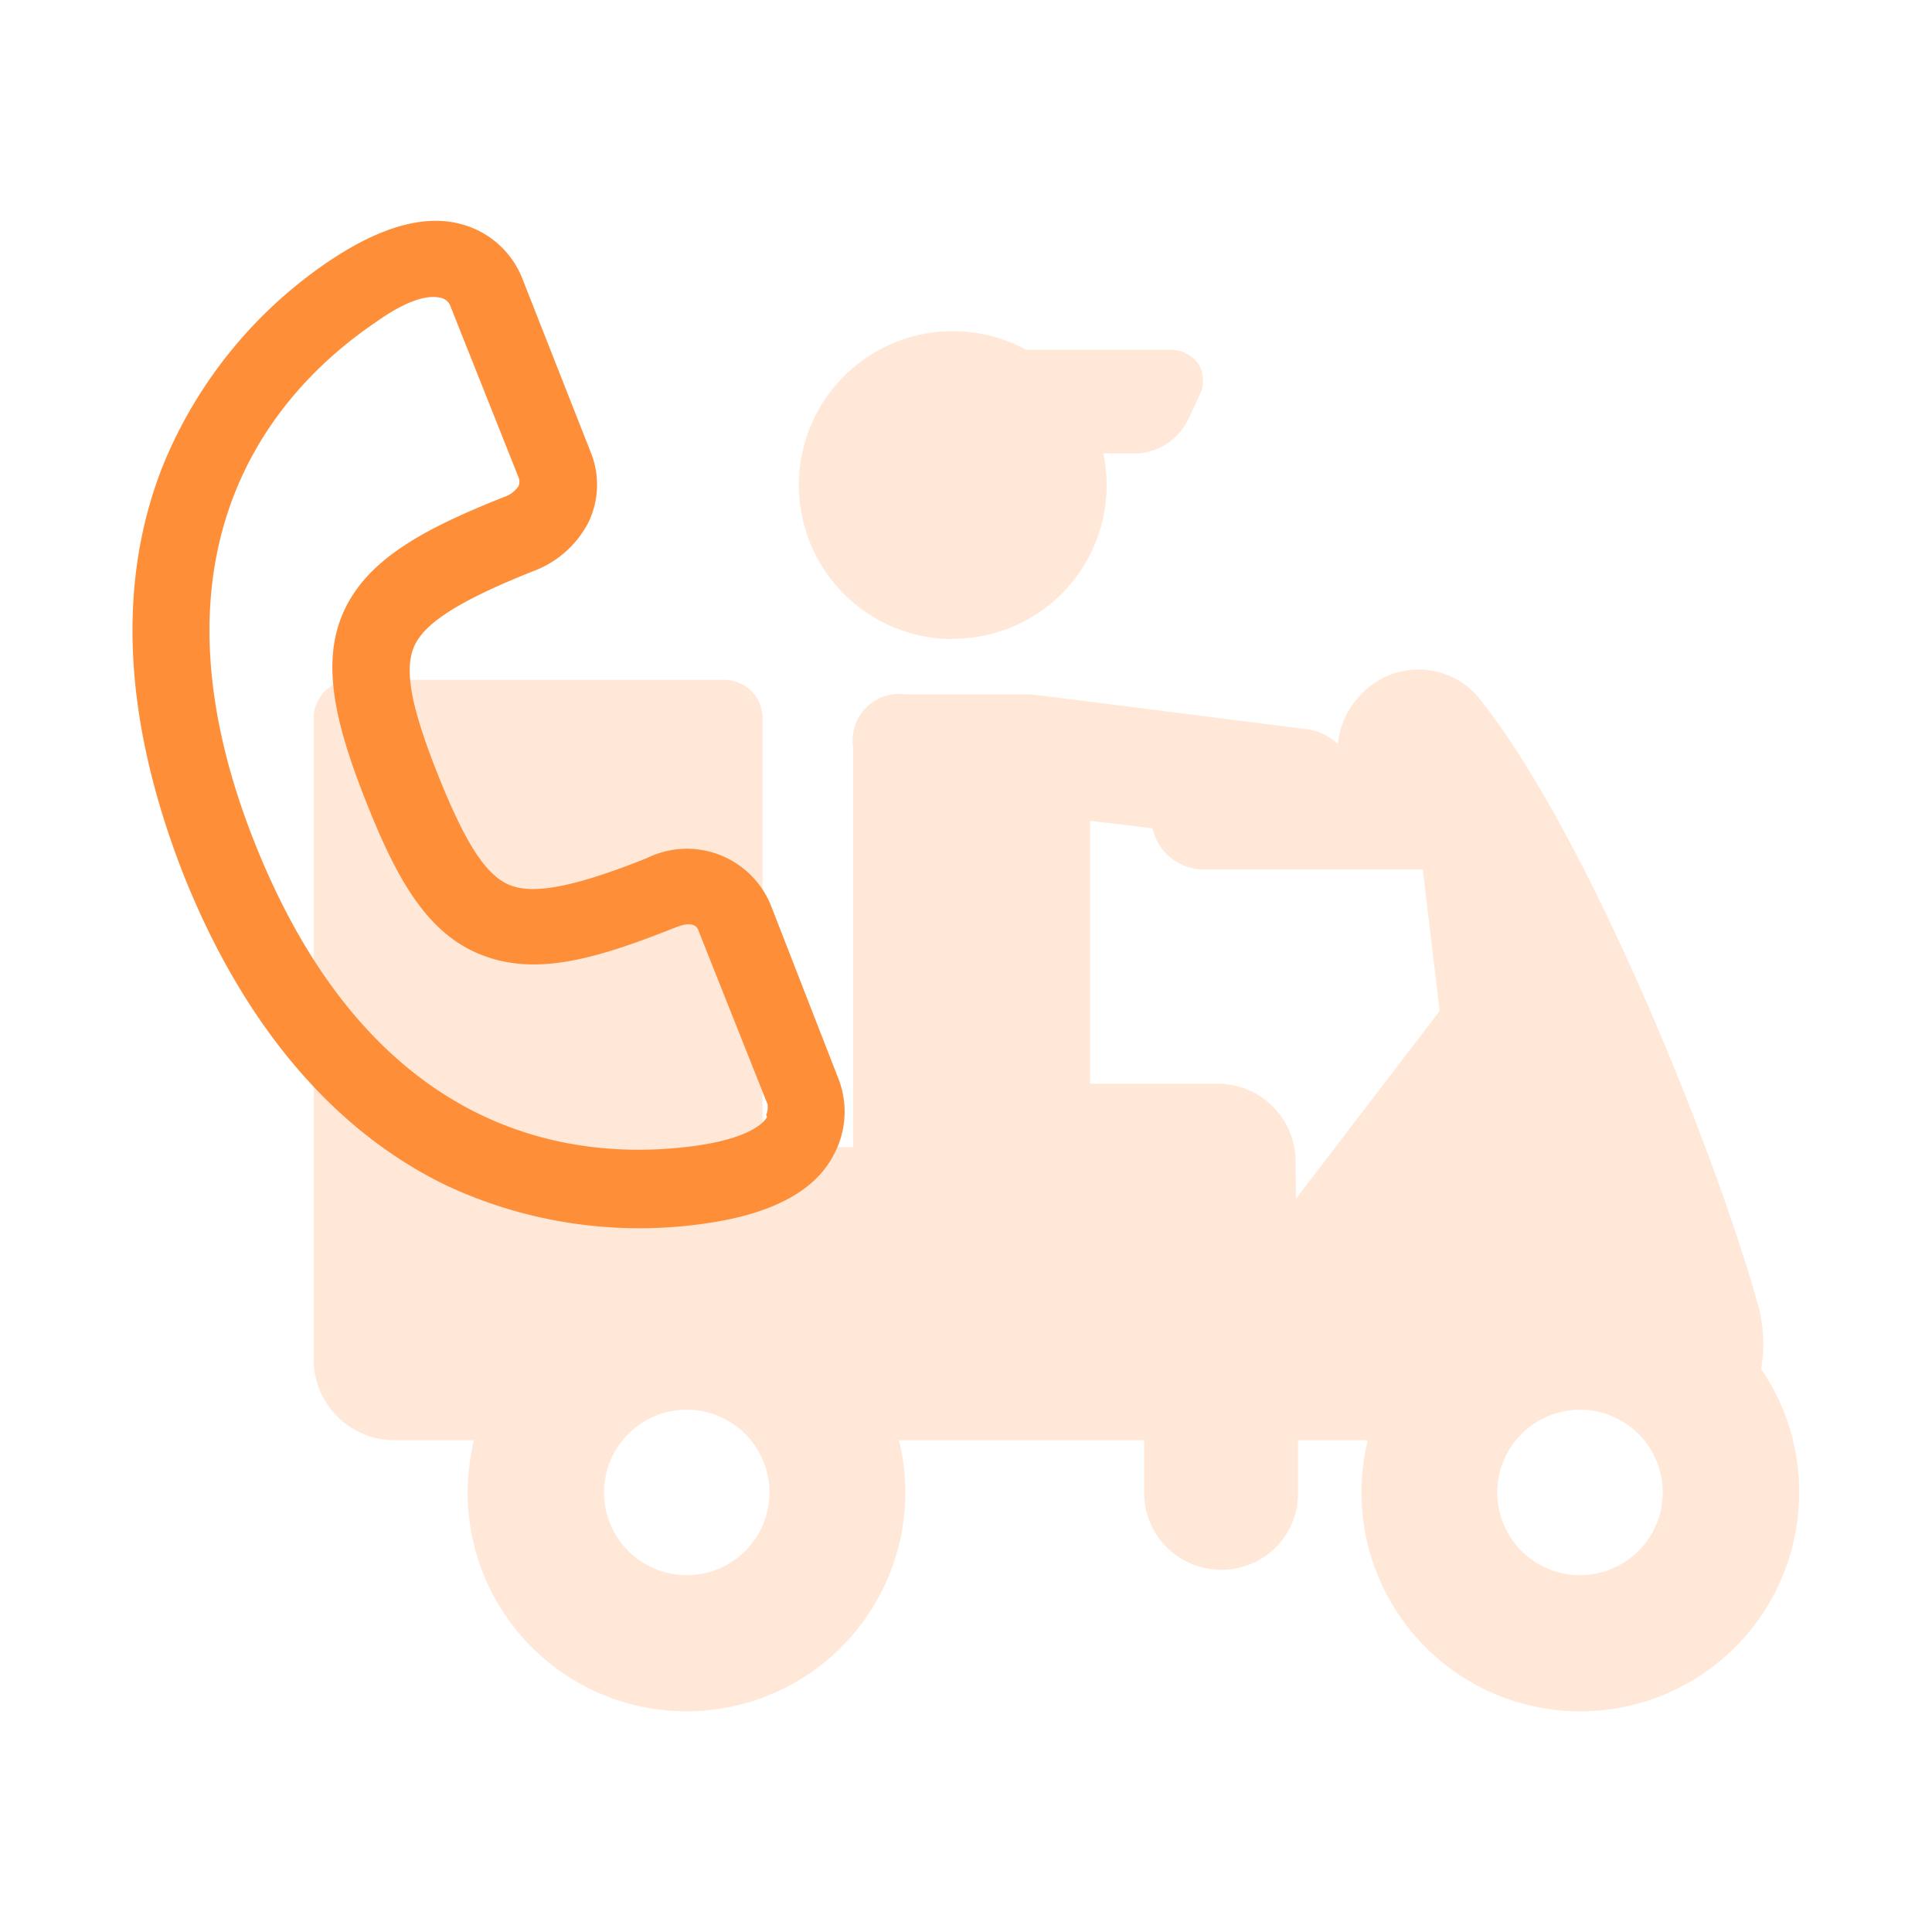
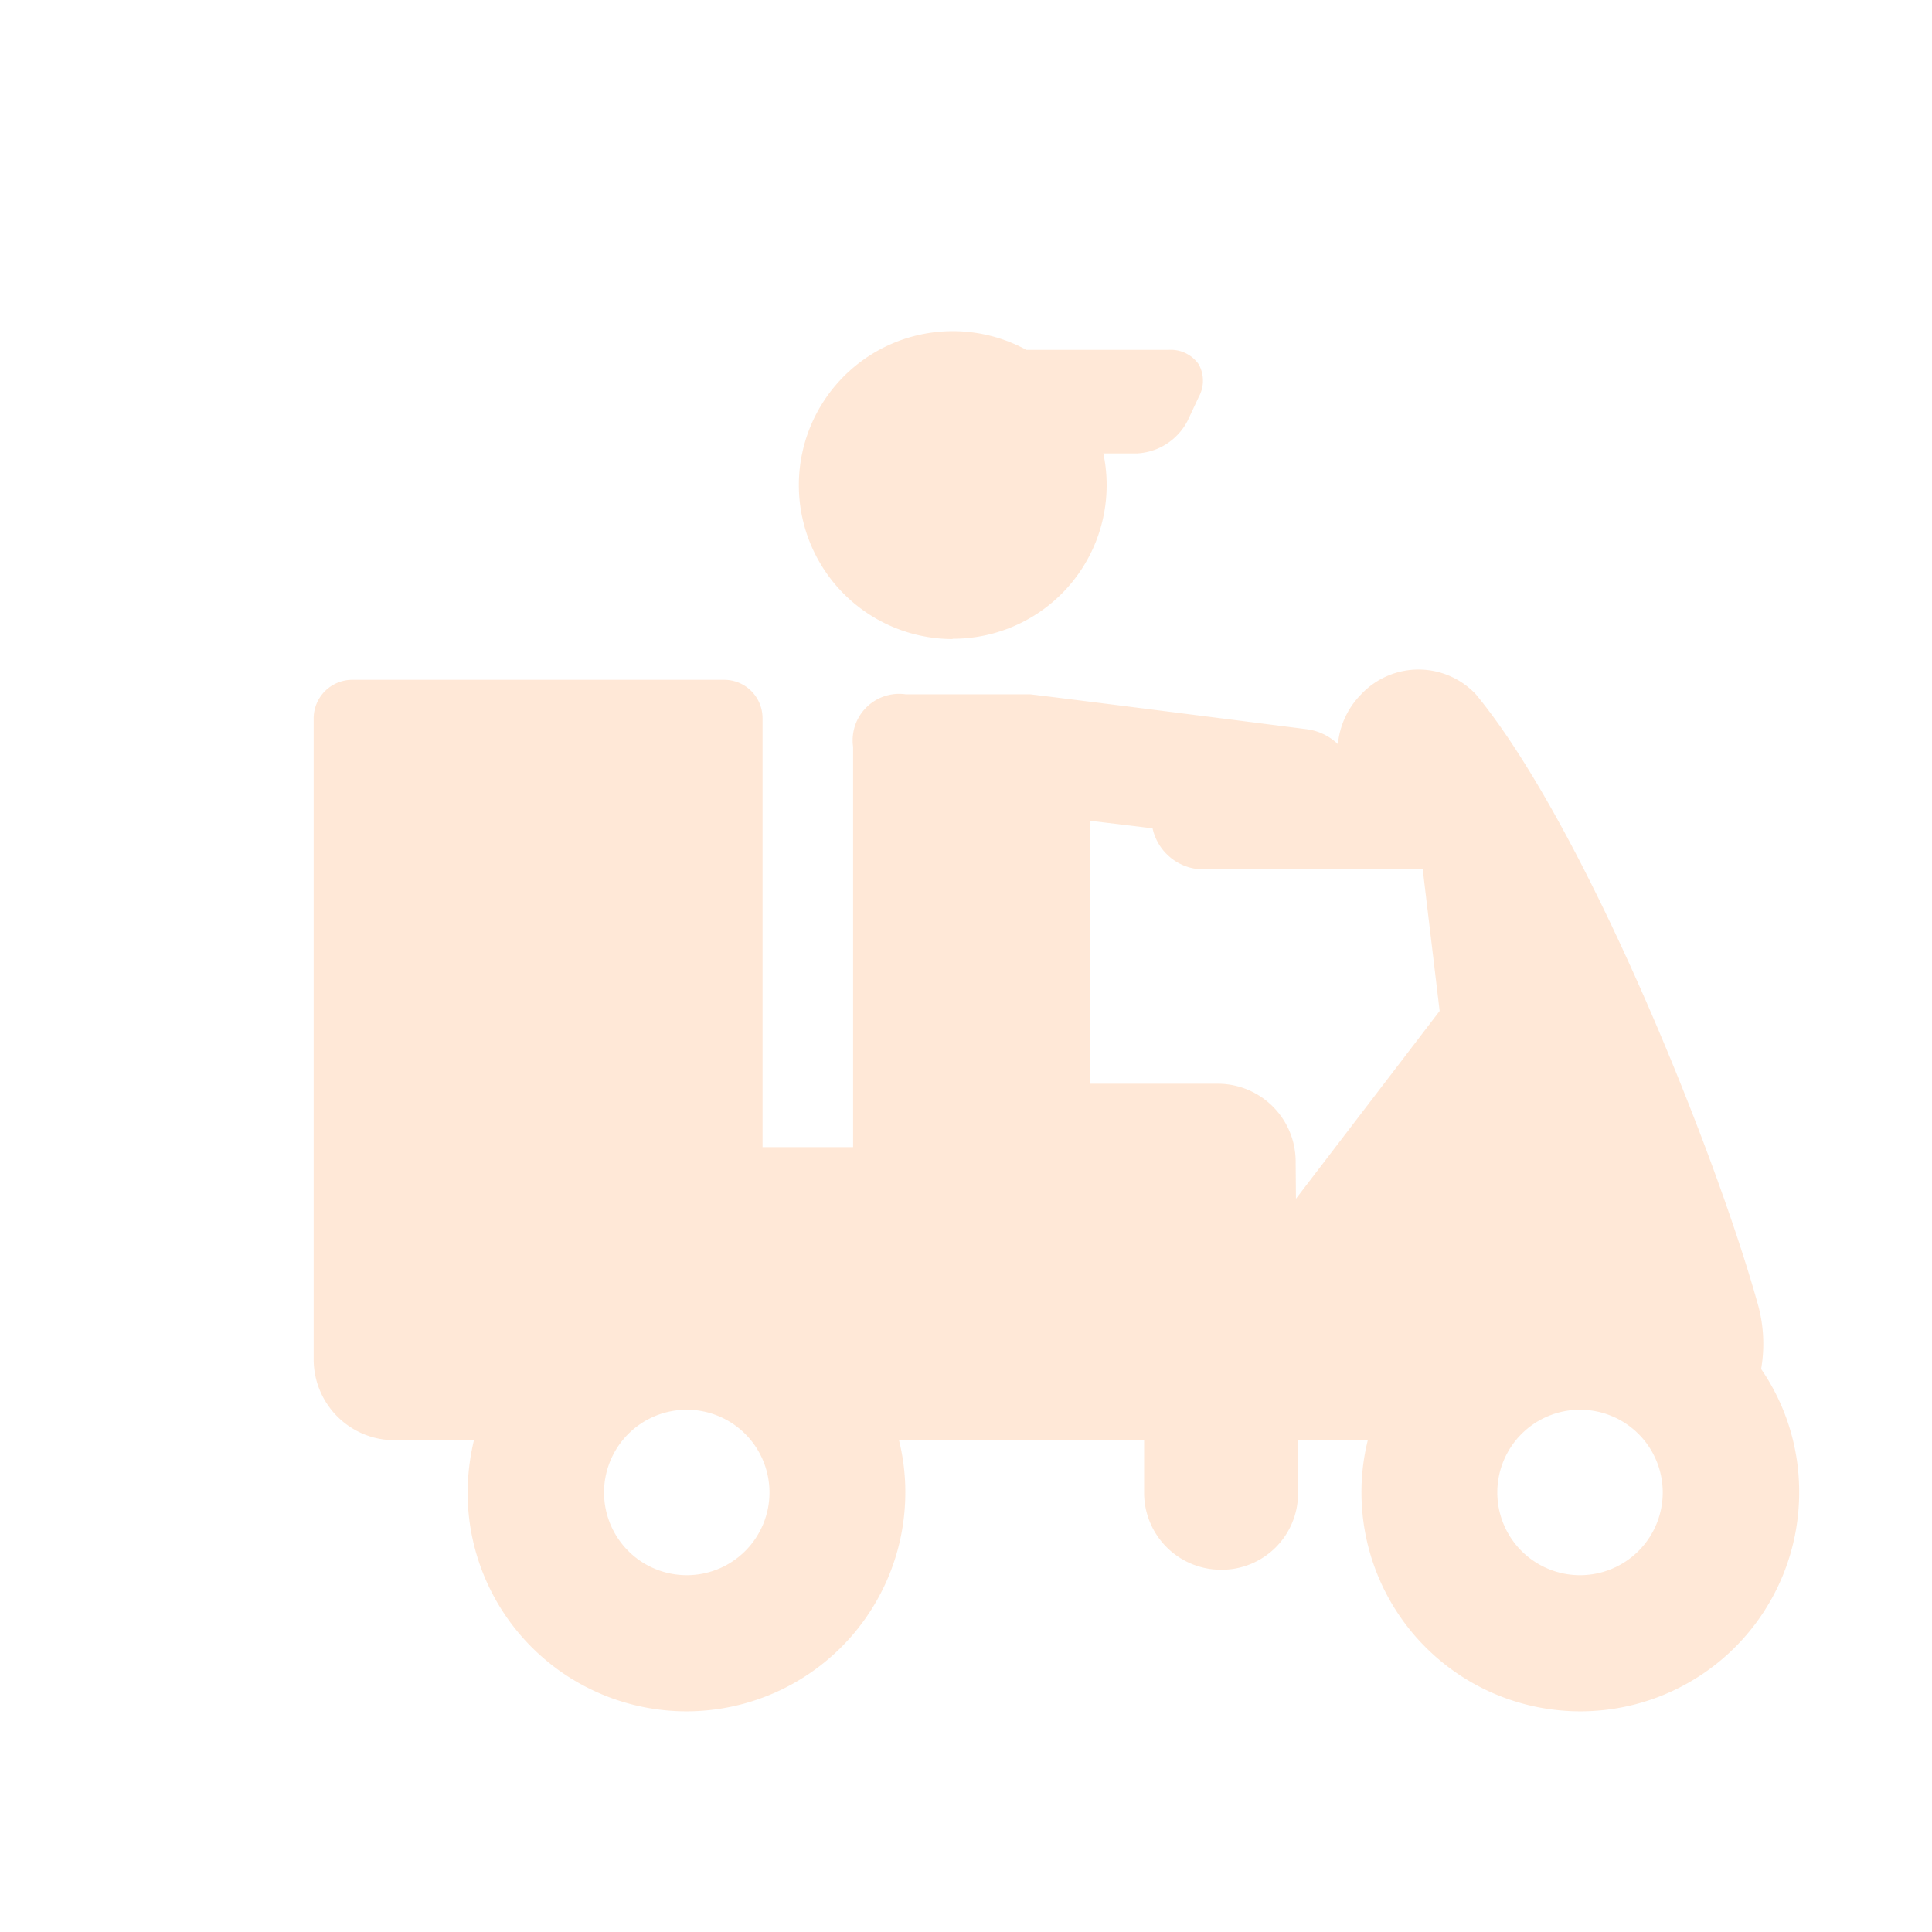
<svg xmlns="http://www.w3.org/2000/svg" viewBox="0 0 64 64">
  <defs>
    <style>.cls-3{fill:#ff8e39}</style>
  </defs>
  <g id="Layer_2" data-name="Layer 2">
    <g id="Layer_1-2" data-name="Layer 1">
      <g id="Contact_delivery_executive" data-name="Contact delivery executive">
        <path fill="none" d="M0 0h64v64H0z" />
        <g opacity=".2">
          <path class="cls-3" d="M58.34 45.35a4.87 4.87 0 0 0-.13-2.22C56.77 38 52.47 27.34 48.89 23a2.61 2.61 0 0 0-3.8 0 2.7 2.7 0 0 0-.77 1.65 1.84 1.84 0 0 0-1-.49S34.22 23 34.11 23H30a1.54 1.54 0 0 0-1.74 1.74V38h-3V23.8A1.27 1.27 0 0 0 24 22.52H11.67a1.28 1.28 0 0 0-1.28 1.28v21.23a2.68 2.68 0 0 0 2.68 2.68h2.63a7.59 7.59 0 0 0-.21 1.73 7.25 7.25 0 0 0 14.5 0 7.07 7.07 0 0 0-.21-1.73h8.12v1.78A2.55 2.55 0 0 0 40.46 52 2.53 2.53 0 0 0 43 49.48v-1.77h2.31a7.07 7.07 0 0 0-.21 1.73 7.25 7.25 0 0 0 14.5 0 7.18 7.18 0 0 0-1.26-4.09zm-6 1.35a2.74 2.74 0 1 1-2.74 2.74 2.74 2.74 0 0 1 2.76-2.74zm-26.85 2.74a2.74 2.74 0 1 1-2.74-2.74 2.74 2.74 0 0 1 2.74 2.74zm17.43-11a2.58 2.58 0 0 0-2.57-2.54h-4.24v-8.71l2.07.25a1.73 1.73 0 0 0 1.69 1.36h7.26l.56 4.69-4.76 6.22zM31.55 21.16a5.09 5.09 0 0 0 5-6.14h1.12a2 2 0 0 0 1.67-1.08l.37-.79a1.12 1.12 0 0 0 0-1.08 1.13 1.13 0 0 0-1-.48H34a5.1 5.1 0 1 0-2.43 9.58z" />
        </g>
-         <path class="cls-3" d="M25.54 30a3 3 0 0 0-4.12-1.57c-2.38.95-3.74 1.21-4.53.89s-1.47-1.37-2.38-3.65-1.13-3.51-.78-4.28 1.53-1.51 3.91-2.46a3.39 3.39 0 0 0 1.85-1.62 2.87 2.87 0 0 0 .07-2.35l-2.28-5.79a3 3 0 0 0-1.85-1.7c-1.25-.41-2.75 0-4.47 1.14a15 15 0 0 0-5.59 6.88c-1.52 3.9-1.27 8.44.72 13.51 2 5 5 8.5 8.74 10.29l.45.2a15.14 15.14 0 0 0 8.34 1c2.05-.33 3.41-1.08 4-2.24a3 3 0 0 0 .16-2.5zm-.13 7c-.08.15-.48.66-2.19.93-3.79.57-10.74.07-14.75-9.93s.77-15.14 3.94-17.3c1.39-1 2-.88 2.21-.83a.45.45 0 0 1 .28.22l2.28 5.73c.06.17 0 .25 0 .28a.94.94 0 0 1-.5.37c-2.69 1.07-4.51 2.07-5.29 3.78s-.27 3.76.73 6.29 2 4.36 3.8 5.08 3.75.18 6.44-.89c.64-.26.75 0 .79.13l2.28 5.73v.05a.56.56 0 0 1-.05.29z" />
      </g>
    </g>
  </g>
</svg>